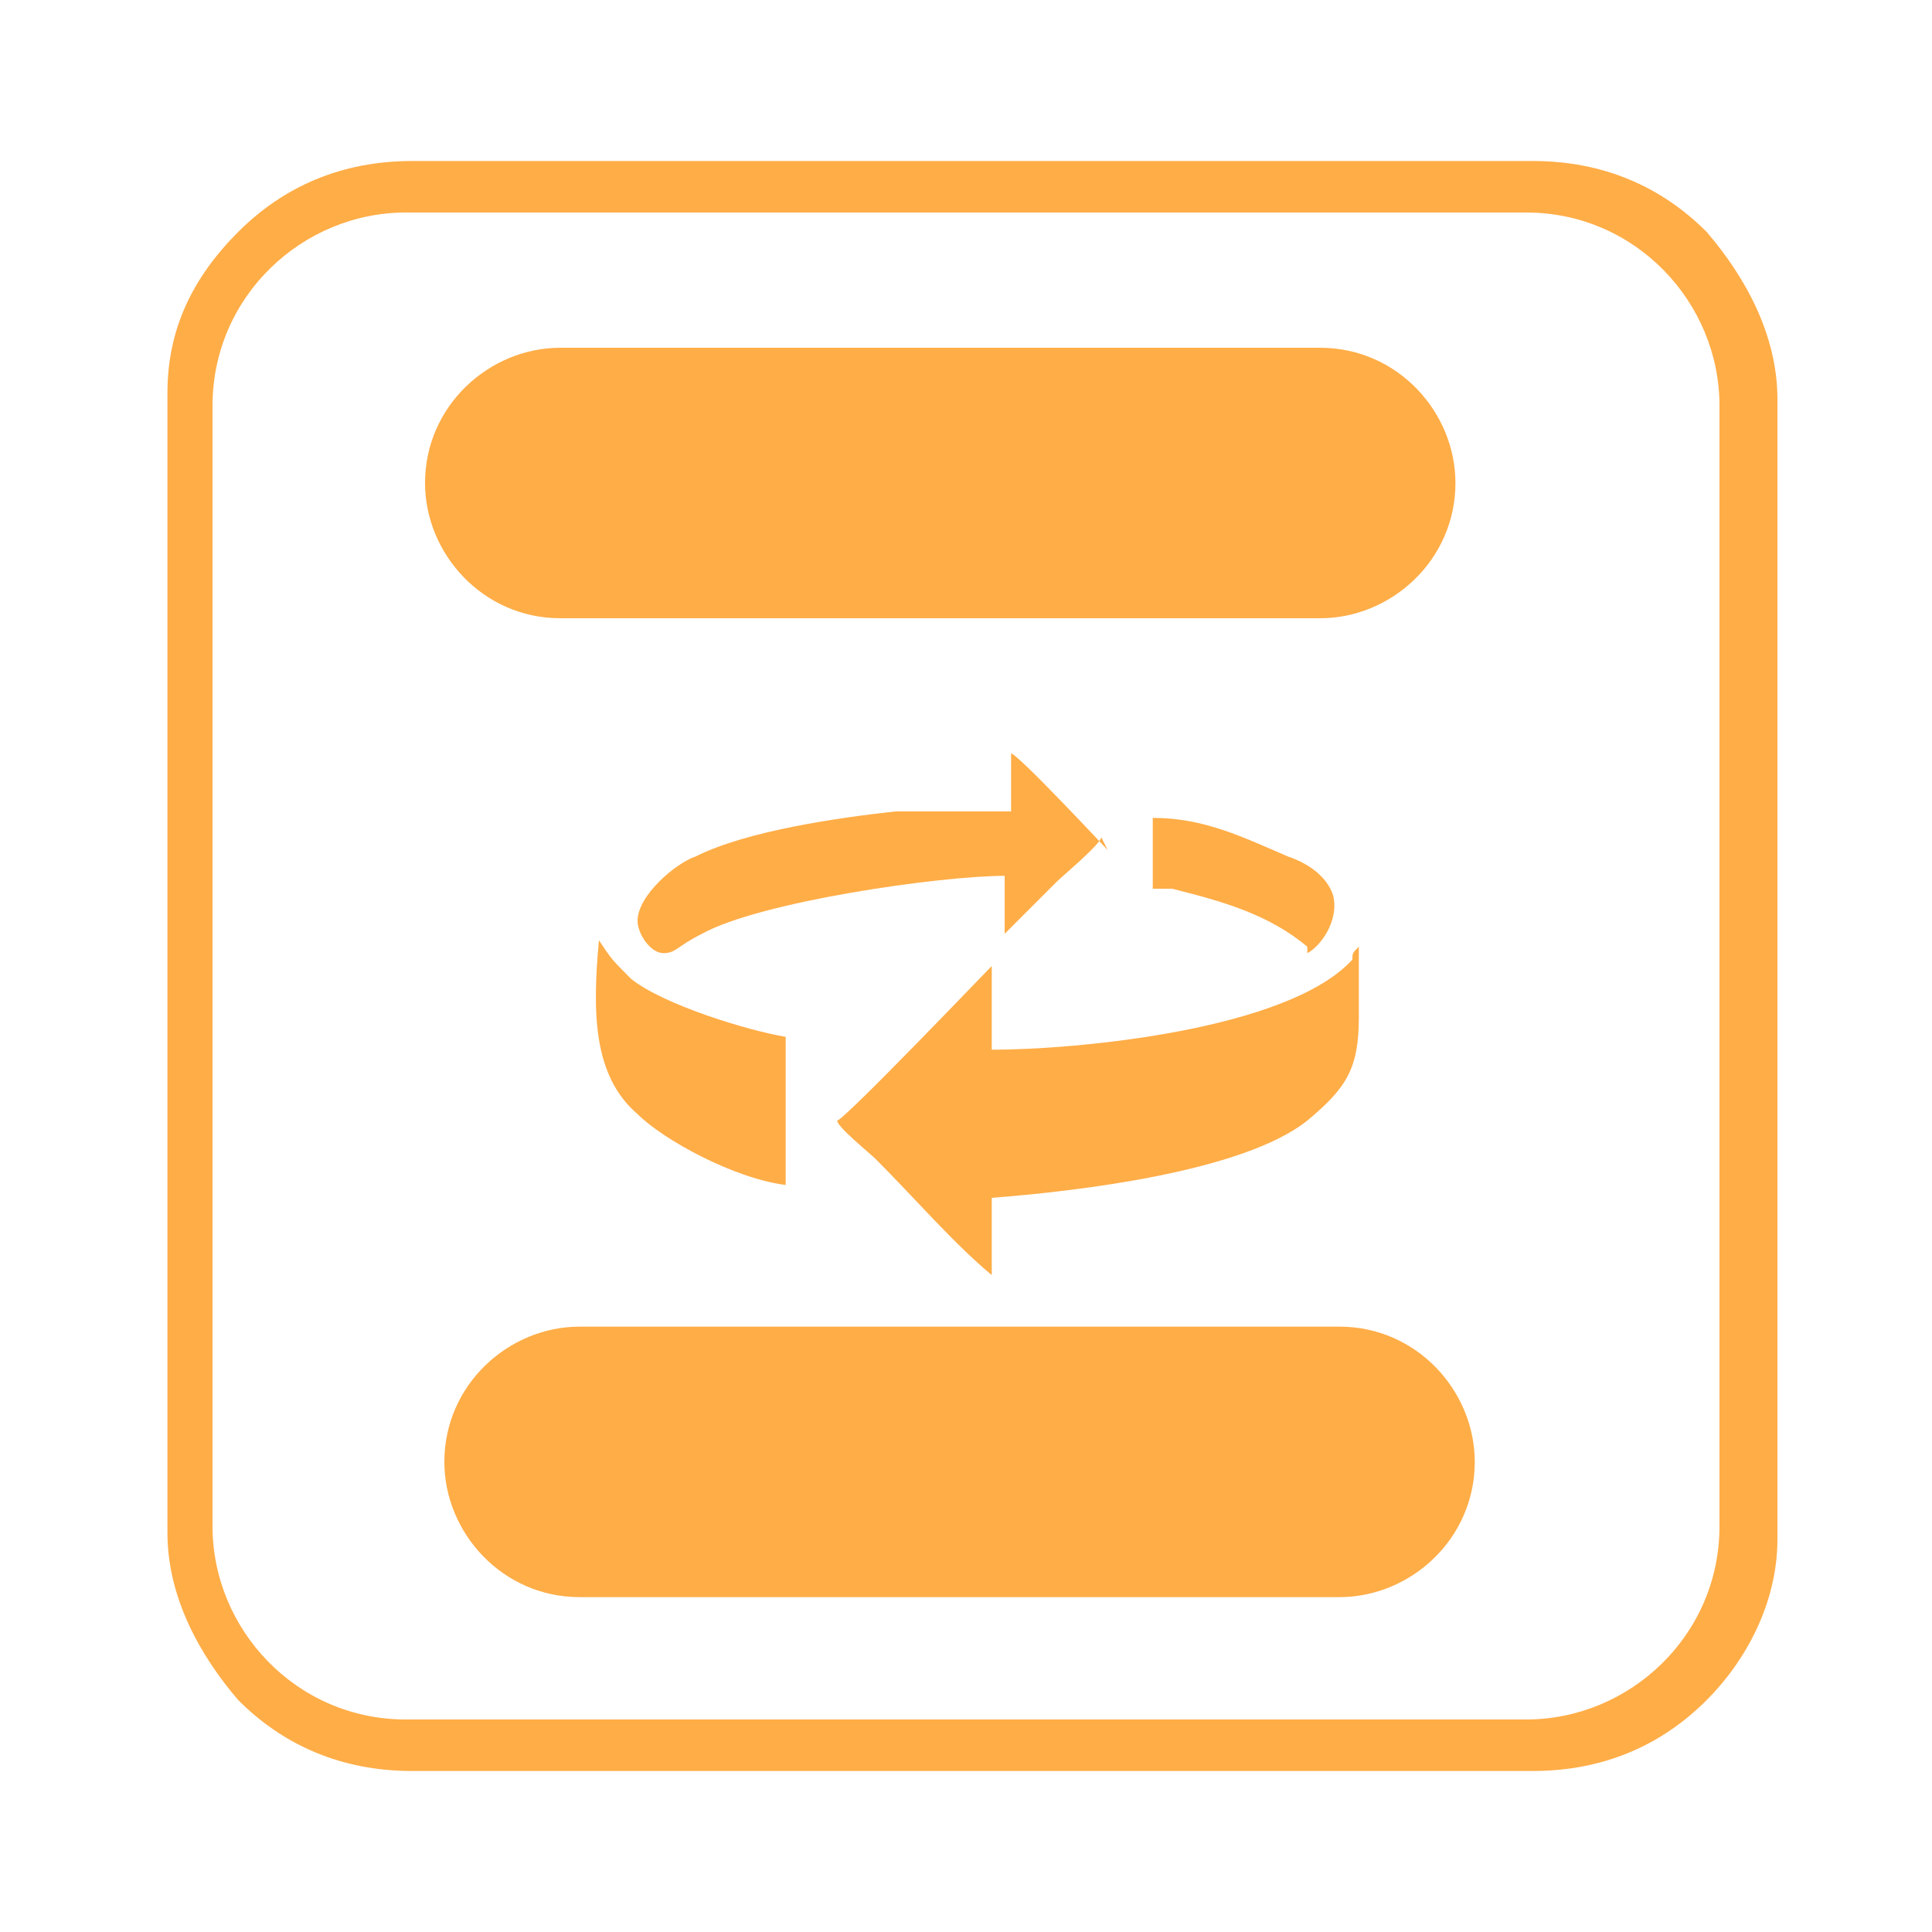
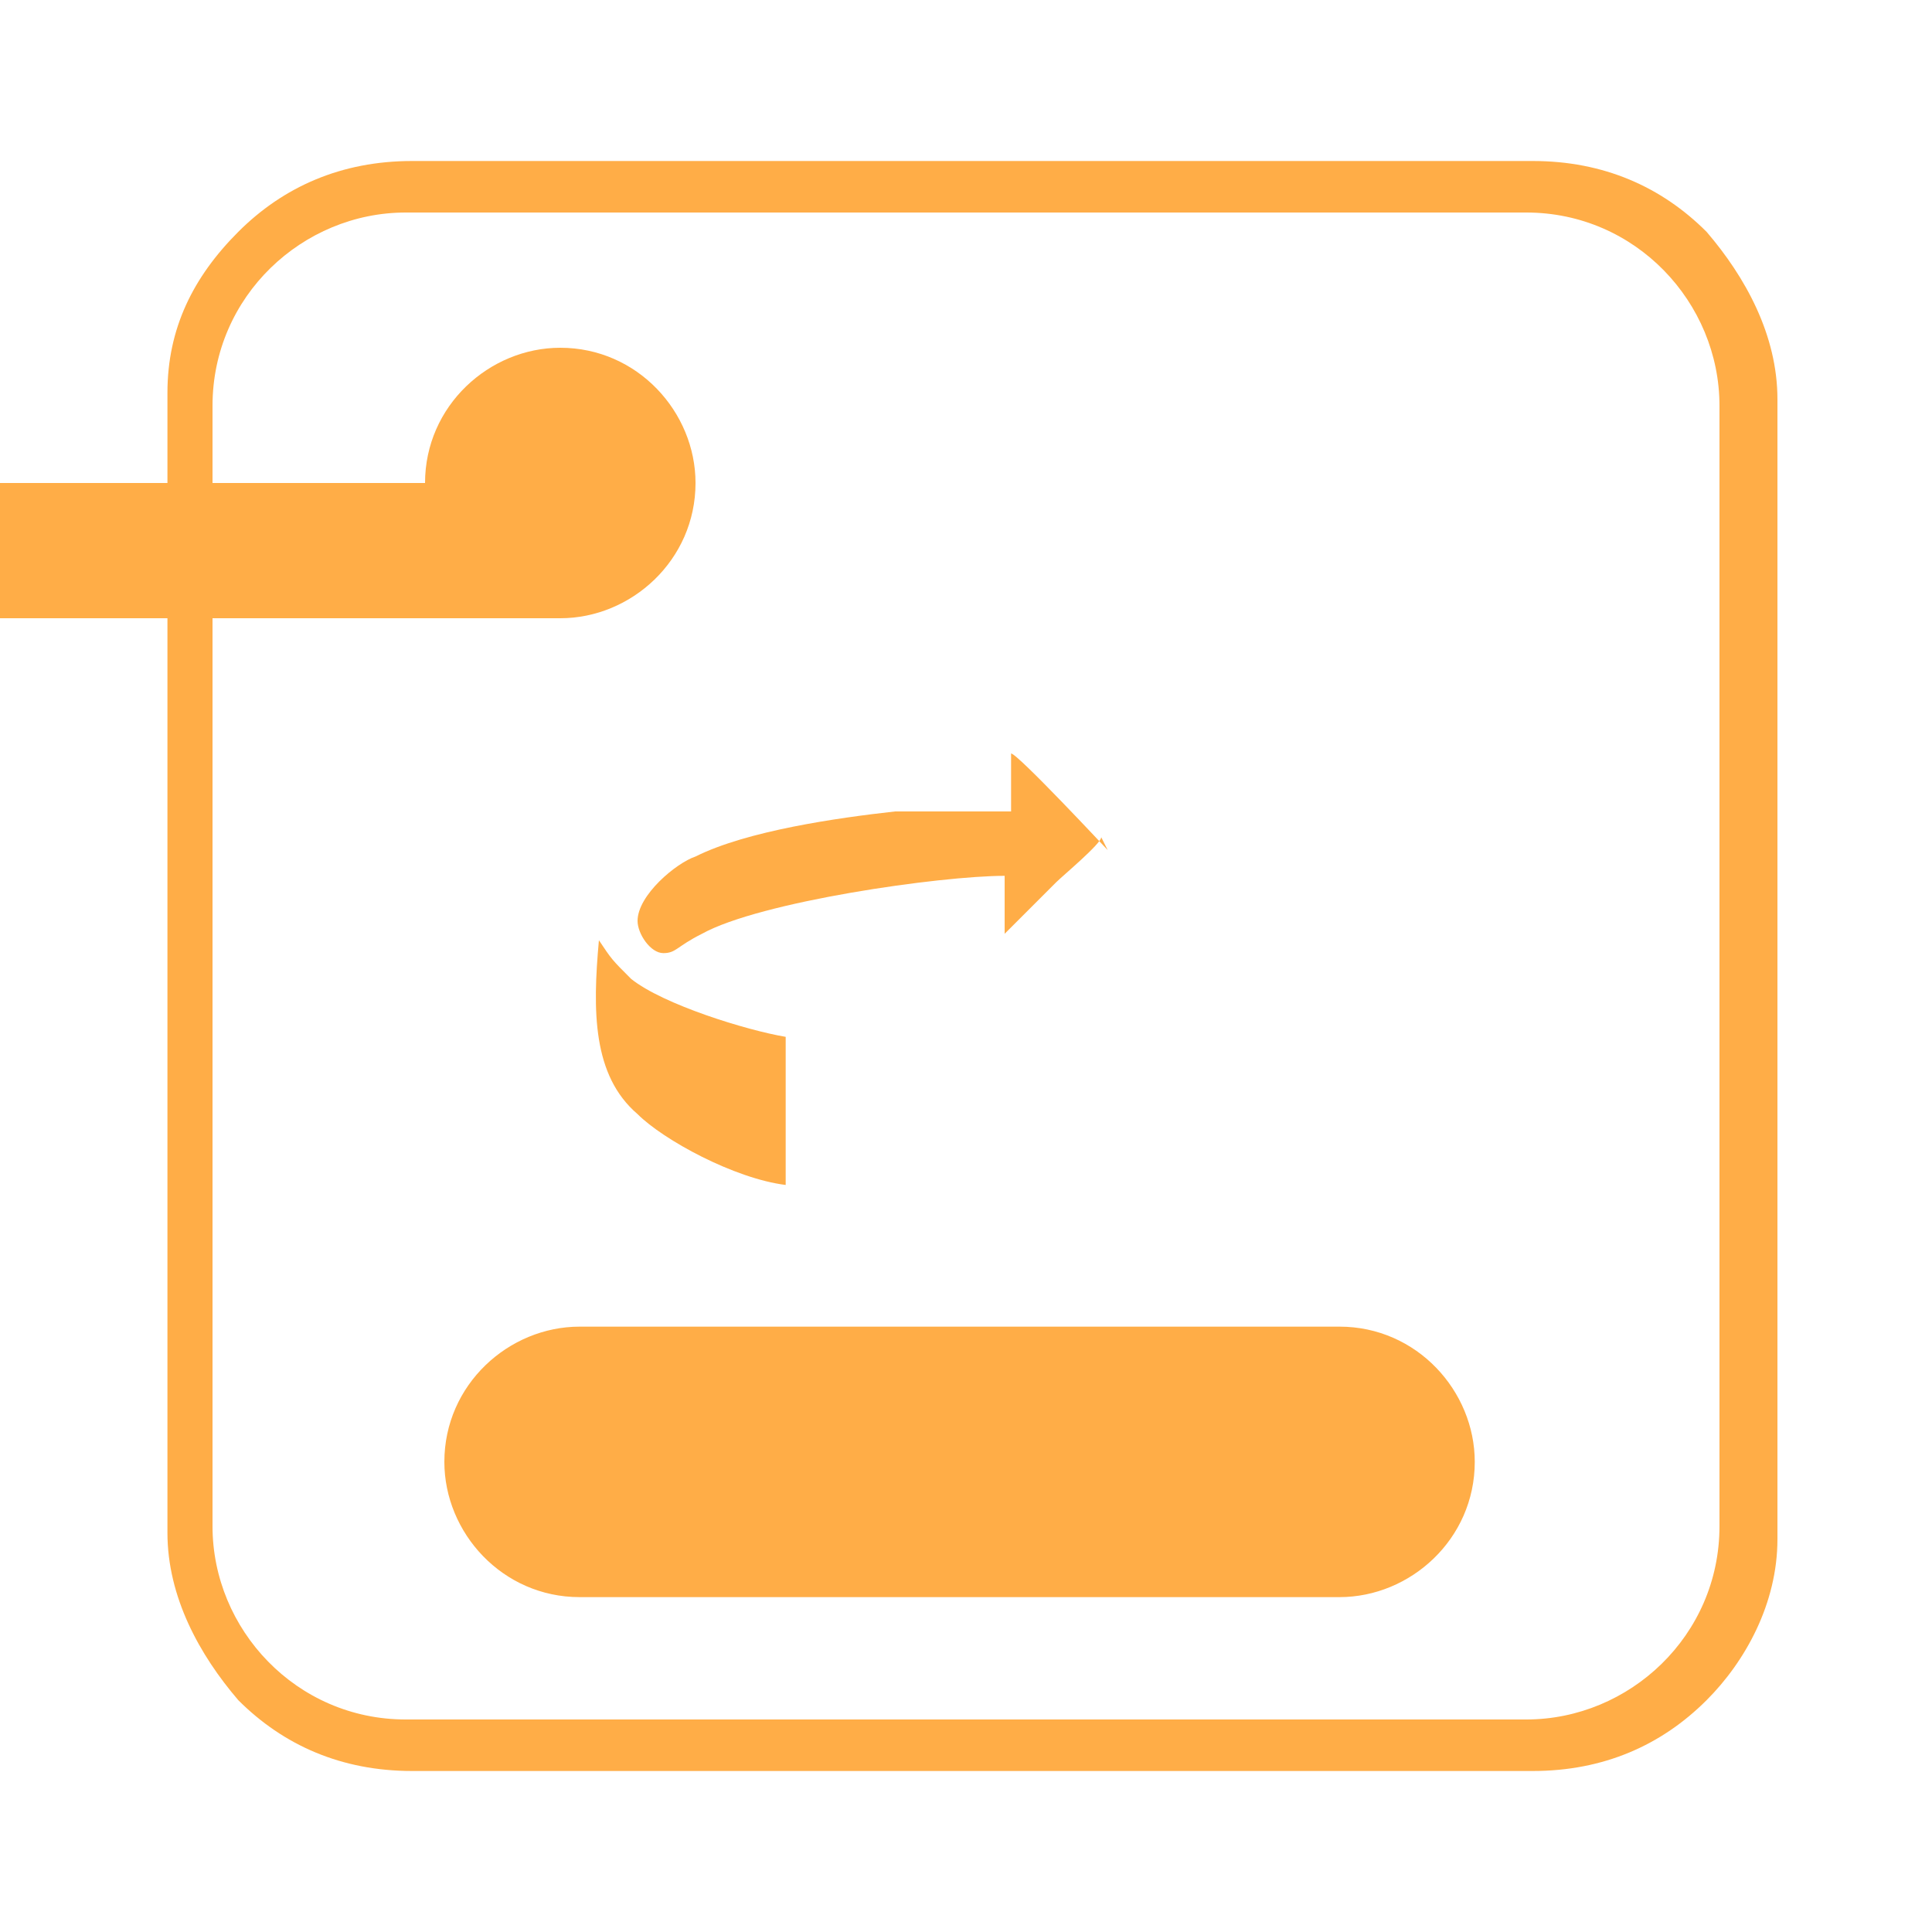
<svg xmlns="http://www.w3.org/2000/svg" id="Modo_de_isolamento" version="1.1" viewBox="0 0 30 30">
  <defs>
    <style>
      .st0 {
        fill-rule: evenodd;
        fill: #ffad47
      }
    </style>
  </defs>
-   <path class="st0" d="M6.6,7.5c0-1.2,1-2.1,2.1-2.1h11.8c1.2,0,2.1,1,2.1,2.1,0,1.2-1,2.1-2.1,2.1h-11.8c-1.2,0-2.1-1-2.1-2.1" />
-   <path class="st0" d="m15.4,18.5v1.3c-.6-.5-1.2-1.2-1.8-1.8-.1-.1-.6-.5-.6-.6.1,0,2.3-2.3,2.4-2.4v1.3c1.3,0,4.6-.3,5.6-1.4,0-.1,0-.1.1-.2h0c0,.3,0,.7,0,1.1,0,.8-.2,1.1-.8,1.6-1,.8-3.6,1.1-4.9,1.2" />
+   <path class="st0" d="M6.6,7.5c0-1.2,1-2.1,2.1-2.1c1.2,0,2.1,1,2.1,2.1,0,1.2-1,2.1-2.1,2.1h-11.8c-1.2,0-2.1-1-2.1-2.1" />
  <path class="st0" d="M17.1,13c0,.1-.6.6-.7.7-.1.1-.2.2-.4.4,0,0-.3.3-.4.4v-.9c-1,0-3.8.4-4.7.9-.4.2-.4.3-.6.3-.2,0-.4-.3-.4-.5,0-.4.6-.9.9-1,.8-.4,2.2-.6,3.1-.7.3,0,.6,0,.9,0,.3,0,.6,0,.9,0v-.9c.1,0,1.5,1.5,1.5,1.5" />
  <path class="st0" d="M12.2,16.1v2.3c-.8-.1-1.9-.7-2.3-1.1-.7-.6-.7-1.6-.6-2.7.2.3.2.3.5.6.5.4,1.8.8,2.4.9" />
-   <path class="st0" d="M20.3,14.7c-.6-.5-1.3-.7-2.1-.9h-.3c-.1,0,0,0,0,0v-1.1c.8,0,1.4.3,2.1.6.3.1.6.3.7.6.1.4-.2.8-.4.9" />
  <path class="st0" d="M6.9,22.7c0-1.2,1-2.1,2.1-2.1h11.8c1.2,0,2.1,1,2.1,2.1,0,1.2-1,2.1-2.1,2.1h-11.8c-1.2,0-2.1-1-2.1-2.1" />
  <path class="st0" d="M23.7,3.3H6.3c-1.6,0-3,1.3-3,3v17.4c0,1.6,1.3,3,3,3h17.4c1.6,0,3-1.3,3-3V6.3c0-1.6-1.3-3-3-3M23.6,2.5c-5.7,0-11.5,0-17.2,0-1.1,0-2,.4-2.7,1.1s-1.1,1.5-1.1,2.5h0c0,5.9,0,11.8,0,17.7h0c0,1,.5,1.9,1.1,2.6.7.7,1.6,1.1,2.7,1.1,5.8,0,11.6,0,17.4,0,1.1,0,2-.4,2.7-1.1.6-.6,1.1-1.5,1.1-2.5h0c0-5.9,0-11.8,0-17.7h0c0-1-.5-1.9-1.1-2.6-.7-.7-1.6-1.1-2.7-1.1h-.1Z" />
</svg>